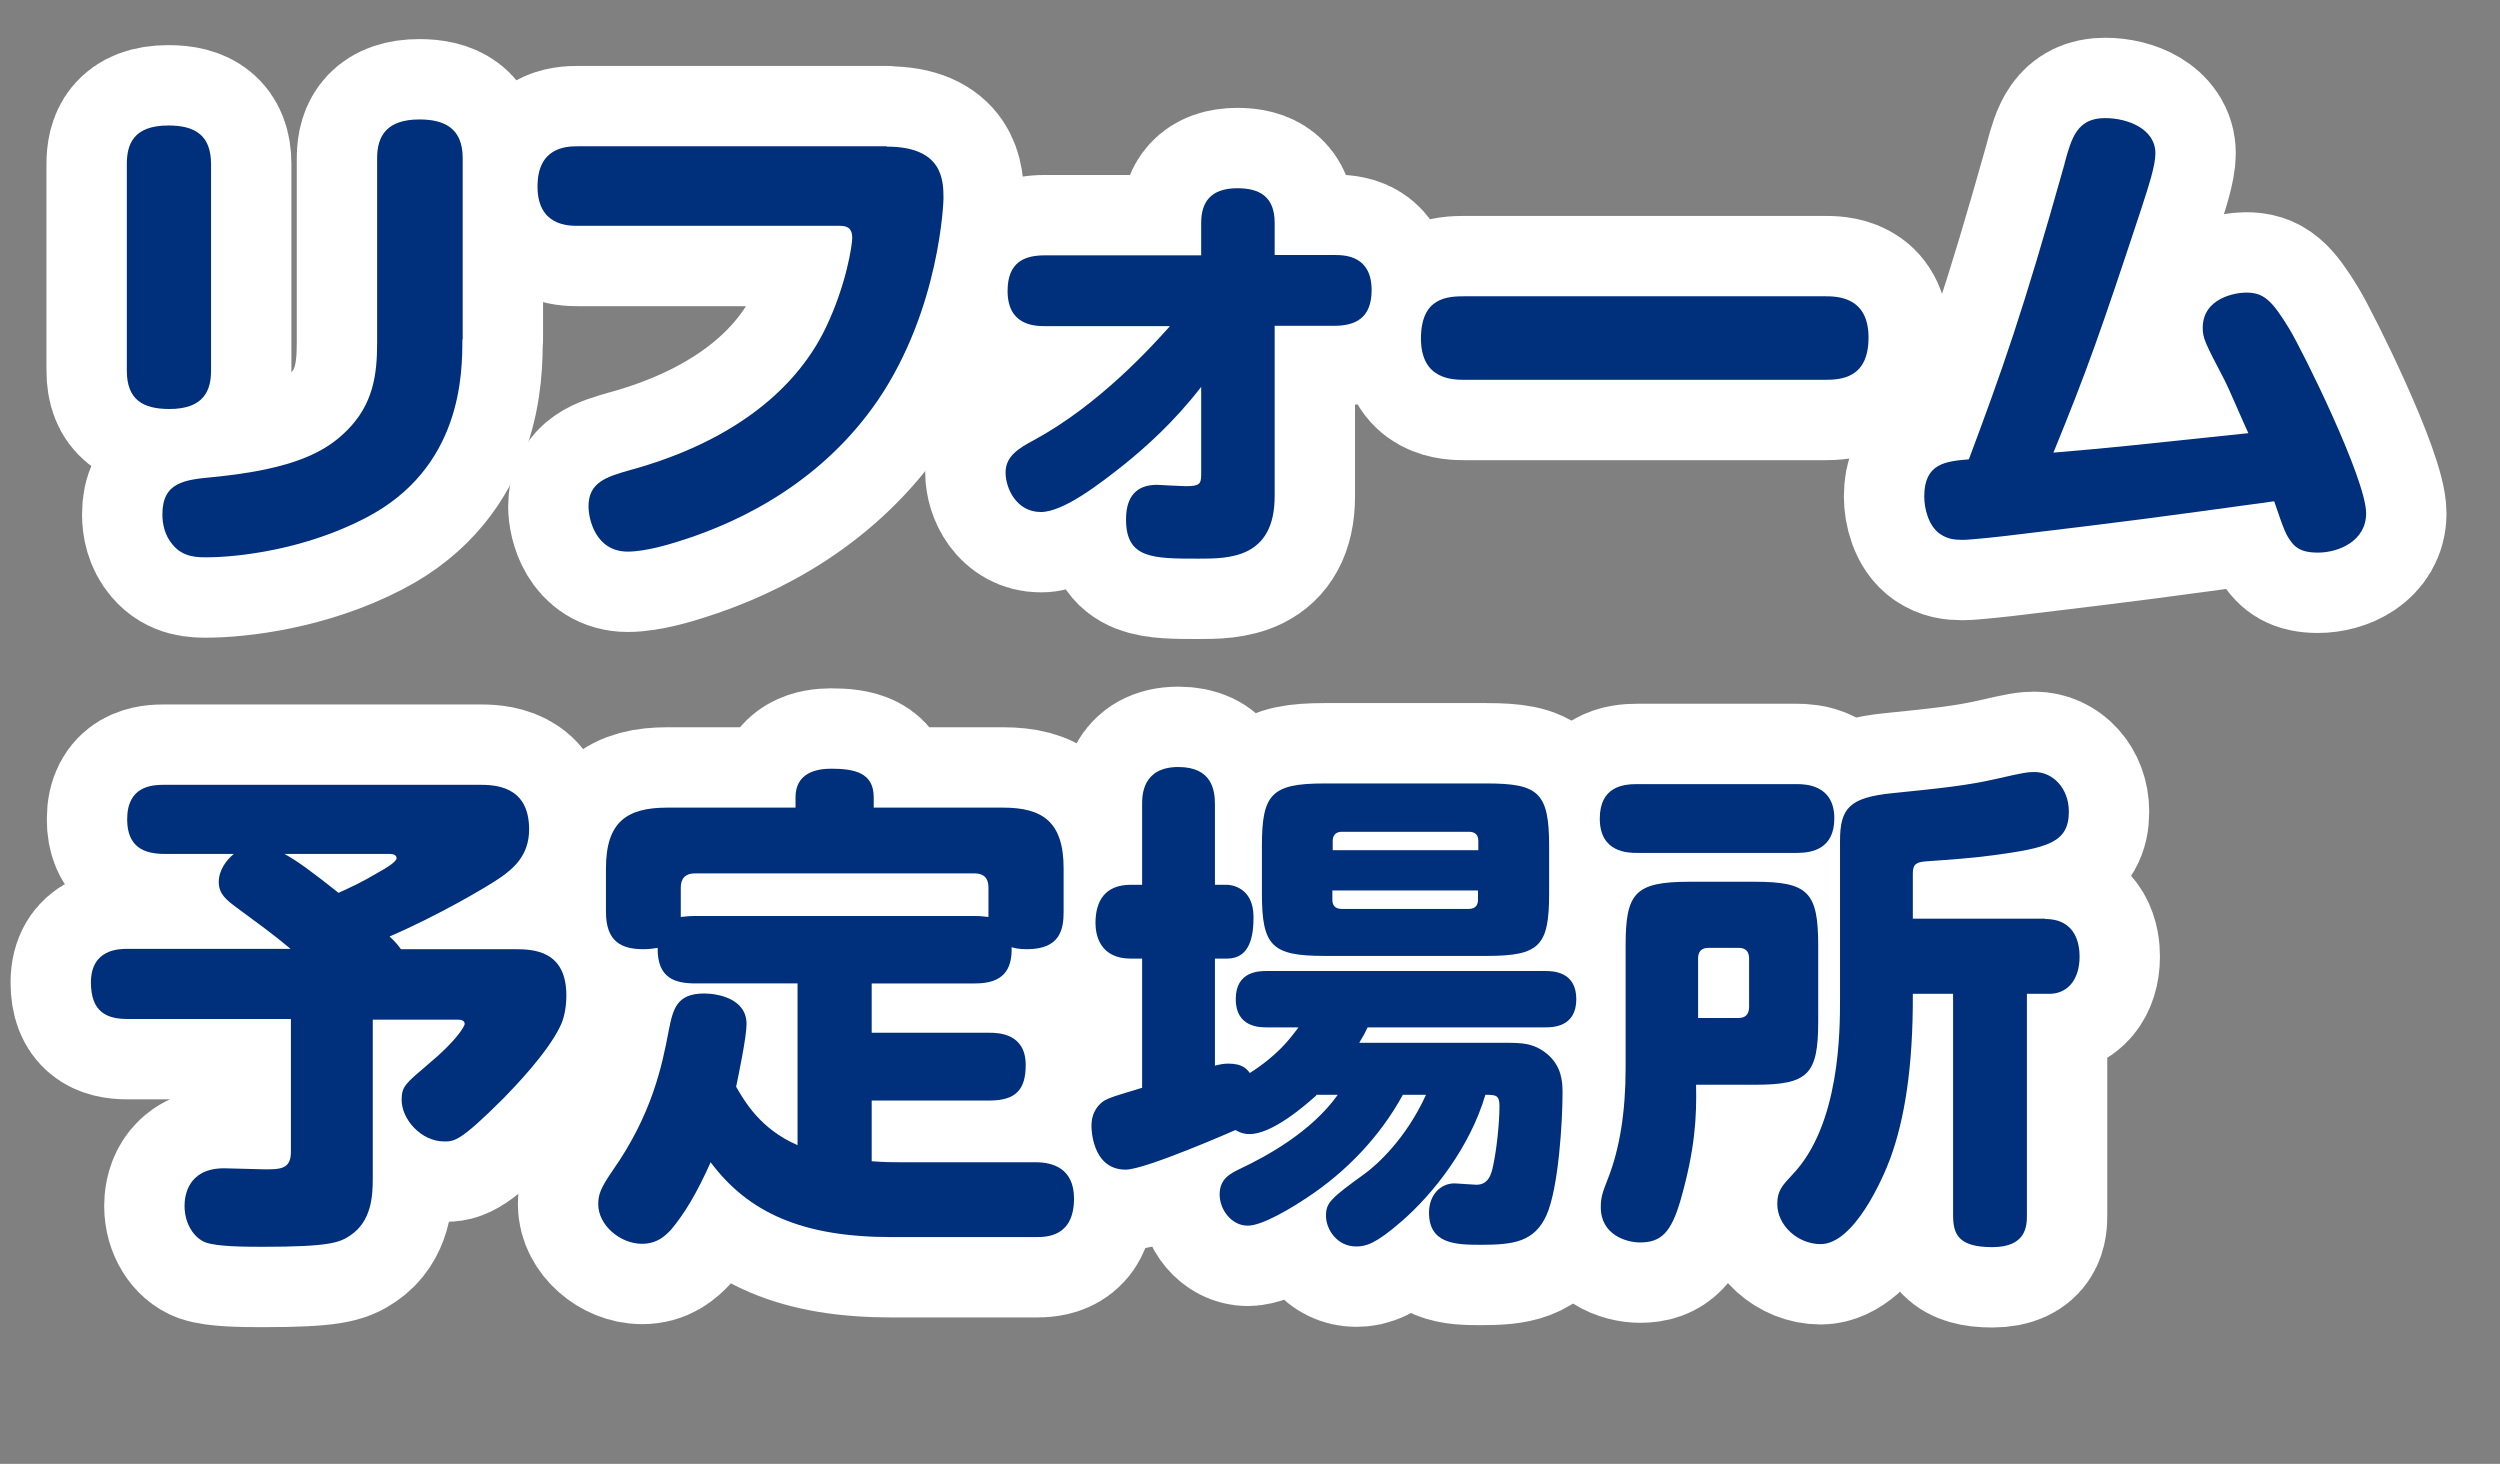
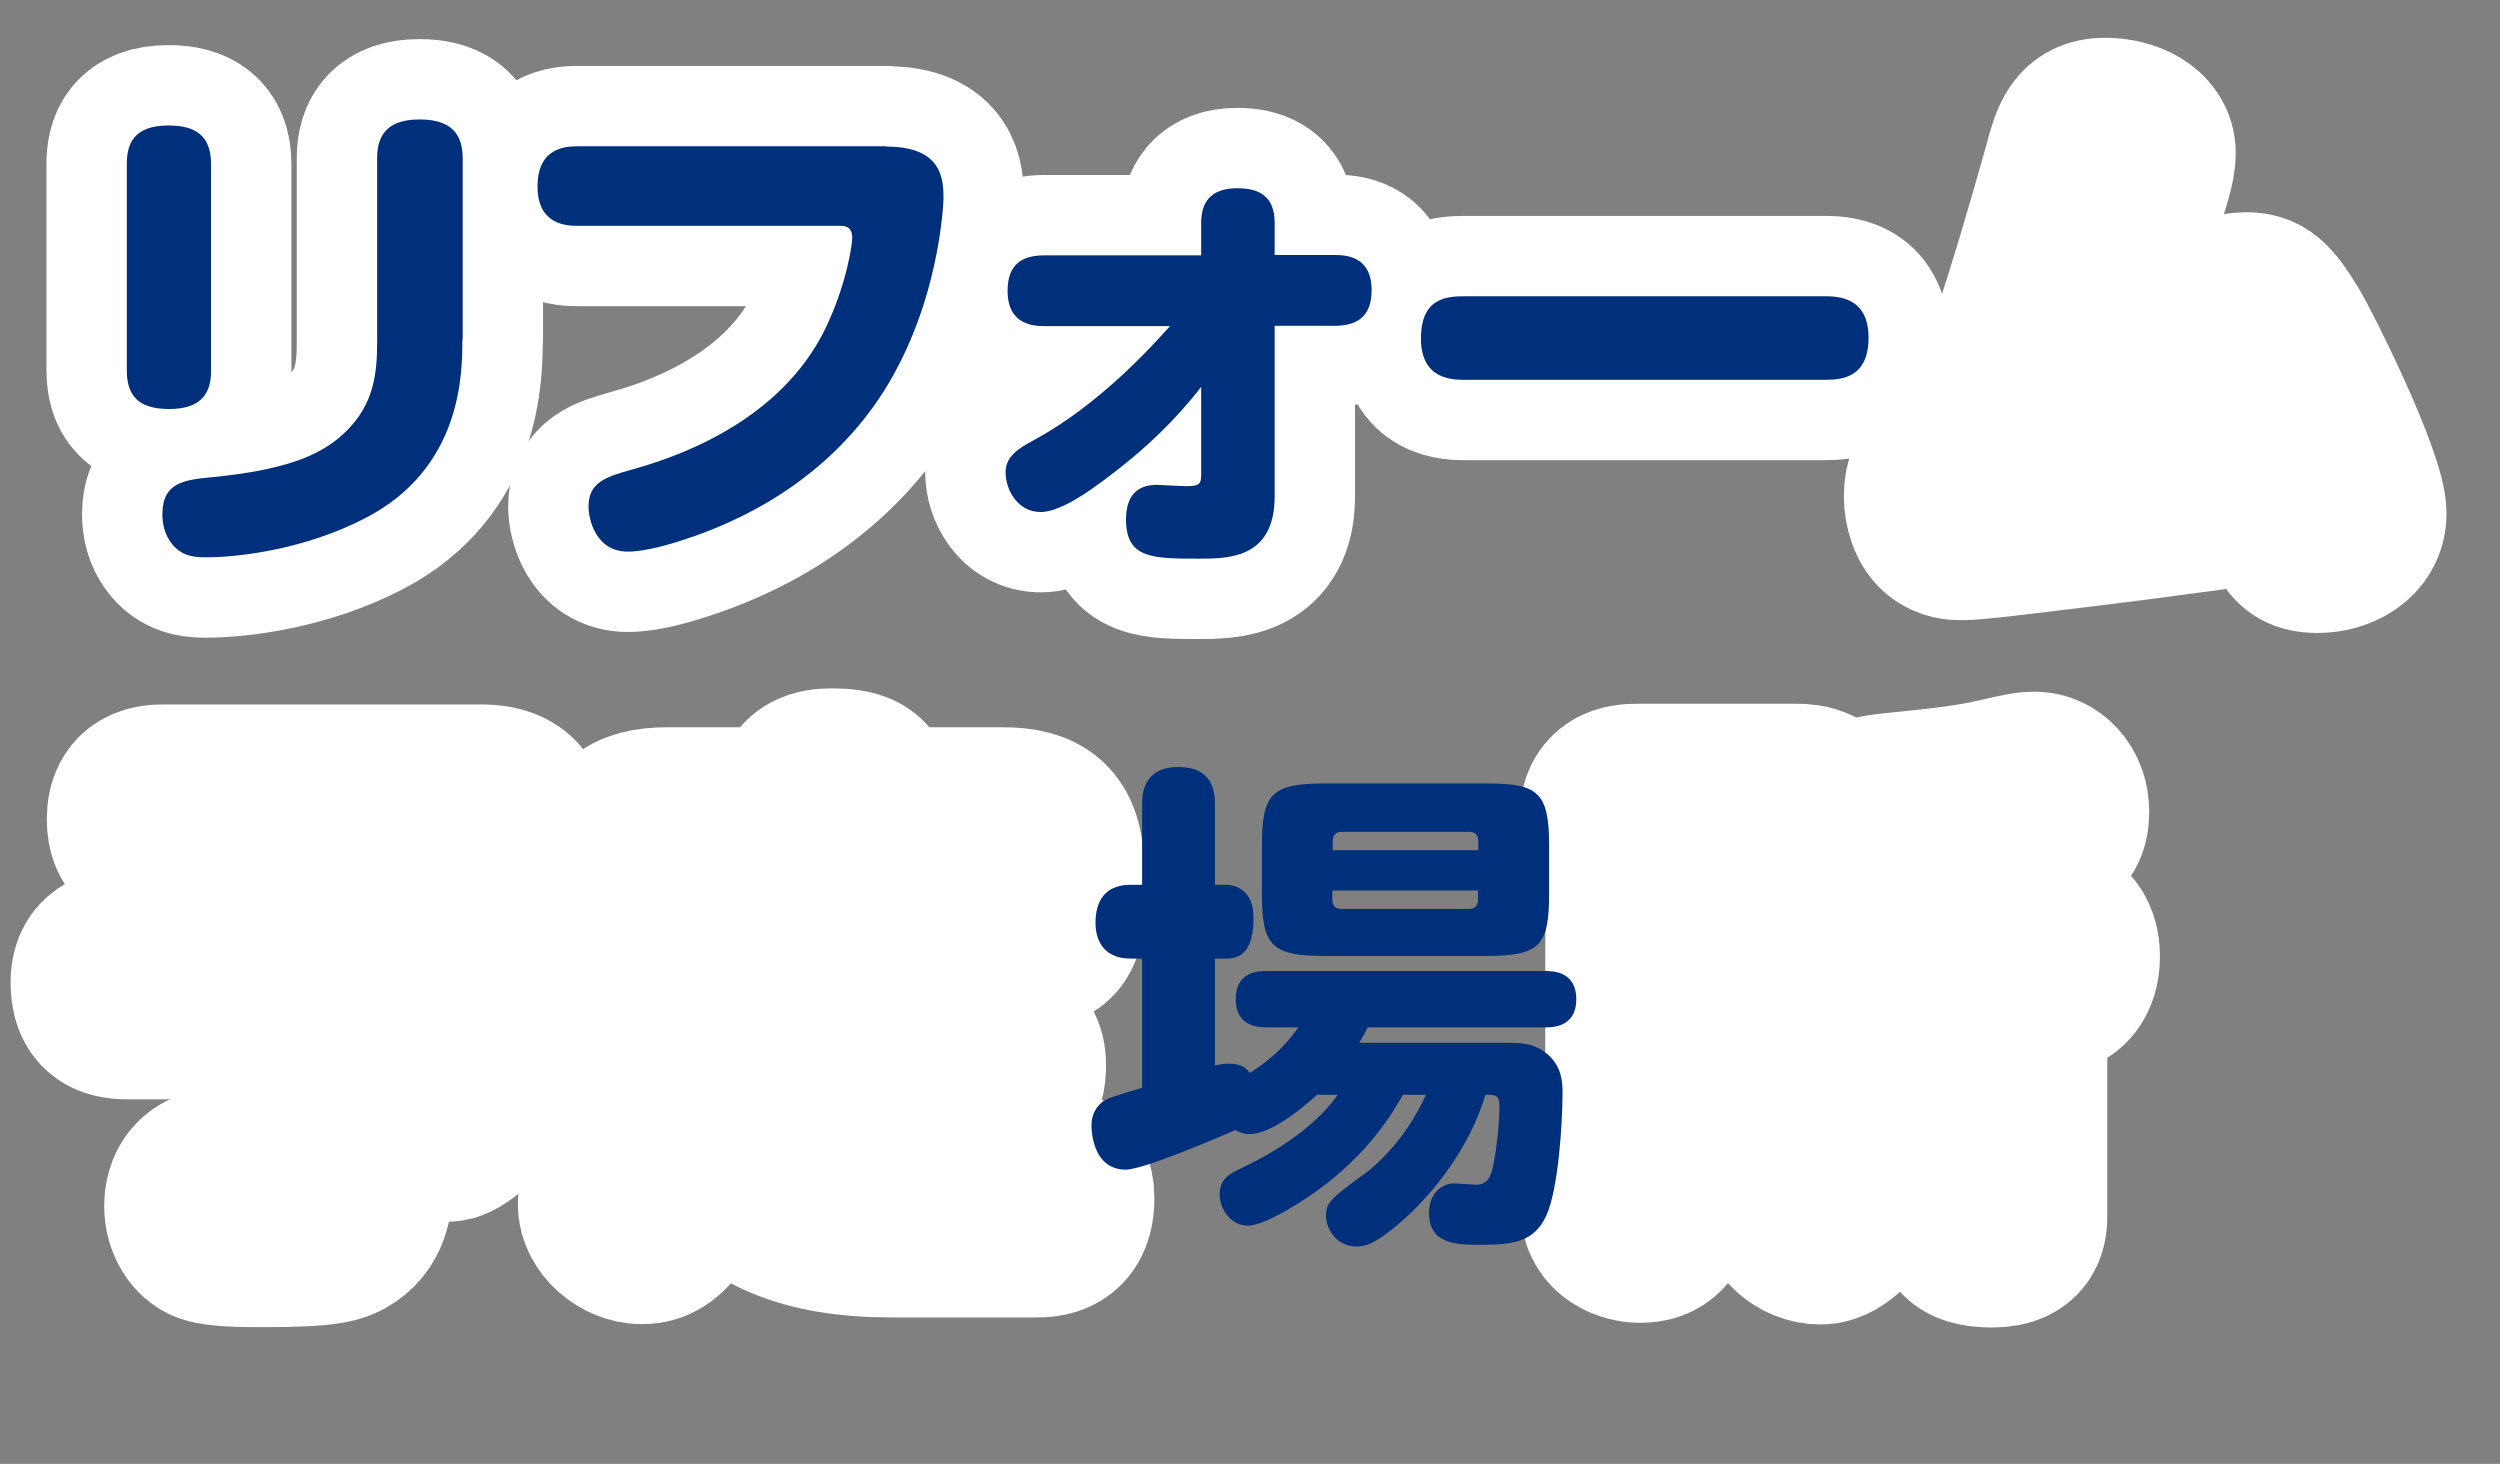
<svg xmlns="http://www.w3.org/2000/svg" id="_レイヤー_2" width="74.51" height="43.63" viewBox="0 0 74.51 43.63">
  <rect x="0" y="0" width="74.51" height="43.63" fill="#808080" stroke="none" />
  <defs>
    <style>.cls-1{stroke:#fff;stroke-linecap:round;stroke-linejoin:round;stroke-width:4.79px;}.cls-1,.cls-2{fill:none;}.cls-3{fill:#002f7b;}</style>
  </defs>
  <g id="_レイヤー_1-2">
    <g>
      <g>
        <path class="cls-1" d="m6.29,11.05c0,.58-.21,1.14-1.24,1.14-.78,0-1.27-.27-1.27-1.14v-6.16c0-.57.18-1.15,1.24-1.15.79,0,1.27.29,1.27,1.15v6.16Zm7.49-.94c0,.99,0,3.84-2.89,5.33-1.81.94-3.79,1.17-4.74,1.17-.27,0-.69,0-1-.37-.25-.29-.31-.64-.31-.91,0-.96.66-1.03,1.5-1.11,2.47-.24,3.39-.78,4-1.39.78-.78.9-1.65.9-2.62v-5.5c0-.67.3-1.15,1.26-1.15.73,0,1.29.25,1.29,1.15v5.41Z" />
        <path class="cls-1" d="m26.43,4.37c1.66,0,1.69.99,1.69,1.54,0,.08-.1,3.28-1.95,6.01-1.62,2.37-3.97,3.6-5.93,4.21-.28.09-1,.31-1.53.31-.96,0-1.17-.97-1.17-1.35,0-.72.54-.88,1.24-1.08,2.85-.78,4.88-2.26,5.83-4.24.61-1.27.79-2.46.79-2.68,0-.34-.21-.36-.39-.36h-7.79c-.28,0-1.2,0-1.2-1.17s.85-1.2,1.2-1.2h9.2Z" />
        <path class="cls-1" d="m35.8,6.64c0-.6.27-1.03,1.08-1.03.66,0,1.11.25,1.11,1.03v.96h1.78c.34,0,1.11.03,1.11,1.05,0,.85-.51,1.06-1.11,1.06h-1.78v5.08c0,1.86-1.38,1.86-2.26,1.86-1.38,0-2.17,0-2.17-1.17,0-.85.48-1.03.93-1.03.01,0,.72.04.85.04.4,0,.46-.06.46-.34v-2.62c-.81,1.05-1.66,1.8-2.29,2.31-.72.57-1.81,1.42-2.49,1.42-.72,0-1.05-.7-1.05-1.18s.39-.72.84-.96c1.96-1.06,3.54-2.82,4.06-3.4h-3.73c-.34,0-1.11-.04-1.11-1.05,0-.87.52-1.06,1.11-1.06h4.66v-.96Z" />
        <path class="cls-1" d="m43.67,11.32c-.37,0-1.32,0-1.32-1.23s.79-1.26,1.32-1.26h10.7c.37,0,1.32,0,1.32,1.23s-.84,1.26-1.32,1.26h-10.7Z" />
        <path class="cls-1" d="m61.53,4.88c.21-.78.38-1.36,1.21-1.36.69,0,1.5.33,1.5,1.05,0,.36-.19.94-.43,1.68-1.21,3.66-1.6,4.77-2.61,7.24,1.89-.16,2.29-.21,5.81-.58-.17-.36-.6-1.38-.72-1.6-.57-1.09-.64-1.23-.64-1.54,0-.9,1-1.05,1.29-1.05.52,0,.76.21,1.29,1.08.4.66,2.29,4.48,2.29,5.5,0,.82-.81,1.17-1.44,1.17-.54,0-.7-.19-.82-.36s-.17-.25-.48-1.17c-3.72.51-4.14.57-7.73,1-.31.04-1.3.15-1.56.15s-.45-.03-.66-.17c-.36-.24-.48-.78-.48-1.12,0-.99.63-1.05,1.33-1.11.99-2.65,1.6-4.35,2.85-8.8Z" />
        <path class="cls-1" d="m8.67,30.37H3.8c-.61,0-1.09-.2-1.09-1.09,0-1,.85-1,1.09-1h4.86c-.51-.43-.93-.73-1.62-1.24-.28-.21-.52-.39-.52-.75s.23-.66.45-.84h-2.07c-.6,0-1.11-.2-1.11-1.03,0-.99.73-1.03,1.11-1.03h9.36c.45,0,1.51,0,1.51,1.33,0,.79-.49,1.17-.82,1.41-.42.3-1.98,1.2-3.34,1.78.16.15.24.24.34.38h3.39c.55,0,1.54.03,1.54,1.38,0,.41-.09.73-.18.91-.39.82-1.41,1.86-1.68,2.14-1.3,1.3-1.48,1.3-1.78,1.3-.69,0-1.27-.66-1.27-1.24,0-.4.12-.49.79-1.06.88-.73,1.09-1.15,1.09-1.2,0-.1-.1-.13-.19-.13h-2.55v4.74c0,.52-.04,1.27-.67,1.69-.31.21-.6.34-2.62.34-.61,0-1.35-.01-1.69-.13-.33-.12-.63-.54-.63-1.09,0-.27.08-1.12,1.18-1.12.17,0,.97.03,1.15.03.54.01.84-.01.84-.52v-3.93Zm-.21-4.93c.4.22.81.52,1.63,1.17.37-.17.67-.3,1.24-.64.17-.09.49-.29.49-.39s-.1-.13-.21-.13h-3.16Z" />
        <path class="cls-1" d="m30.87,34.64c.49,0,1.14.17,1.14,1.08,0,1.14-.81,1.15-1.14,1.15h-4.3c-2.65,0-4.26-.72-5.39-2.23-.42.94-.78,1.53-1.18,2.01-.18.19-.42.42-.87.42-.64,0-1.3-.55-1.3-1.18,0-.3.08-.49.42-.99,1.18-1.68,1.48-3.12,1.68-4.18.13-.67.25-1.11,1.06-1.11.36,0,1.26.13,1.26.91,0,.38-.23,1.48-.31,1.87.25.43.72,1.26,1.83,1.74v-4.82h-3.03c-.61,0-1.15-.14-1.14-1.06-.09.01-.21.04-.42.04-.64,0-1.12-.21-1.12-1.11v-1.3c0-1.39.63-1.81,1.83-1.81h3.82v-.31c0-.73.63-.85,1.06-.85.7,0,1.27.12,1.27.85v.31h3.85c1.18,0,1.81.42,1.81,1.81v1.3c0,.51-.1,1.11-1.09,1.11-.24,0-.36-.03-.46-.06.02.67-.25,1.08-1.08,1.08h-3.09v1.47h3.51c.27,0,1.08.02,1.08.96,0,.72-.28,1.06-1.08,1.06h-3.51v1.81c.42.03.64.03.87.03h4.03Zm-1.81-7.34c.19,0,.27.02.4.03v-.88c0-.29-.15-.42-.42-.42h-8.33c-.28,0-.42.15-.42.42v.88c.12-.01.22-.03.43-.03h8.33Z" />
-         <path class="cls-1" d="m39.23,32.65c-.37.33-1.32,1.15-1.99,1.15-.22,0-.34-.08-.42-.12,0,0-2.68,1.18-3.27,1.18-1.02,0-1.02-1.26-1.02-1.3,0-.45.24-.66.37-.75.18-.1.28-.13,1.14-.39v-3.85h-.34c-.91,0-1.05-.69-1.05-1.06,0-.64.27-1.14,1.05-1.14h.34v-2.4c0-.25,0-1.11,1.08-1.11,1,0,1.09.69,1.09,1.11v2.4h.36c.1,0,.79.06.79.96,0,.54-.09,1.24-.79,1.24h-.36v3.19c.16-.04.27-.06.4-.06.42,0,.55.16.64.28.84-.54,1.18-1,1.45-1.36h-.94c-.21,0-.93,0-.93-.84s.7-.84.93-.84h8.29c.21,0,.93,0,.93.84s-.72.84-.93.84h-5.29c-.08.17-.1.21-.25.46h4.35c.49,0,.85,0,1.26.34.42.36.45.81.45,1.14,0,.88-.12,2.86-.48,3.66-.36.79-.97.88-1.96.88-.76,0-1.54-.03-1.54-.96,0-.54.36-.87.75-.87.1,0,.57.04.66.04.36,0,.45-.3.51-.61.1-.48.18-1.24.18-1.74,0-.33-.12-.33-.42-.33-.45,1.53-1.53,2.94-2.52,3.79-.76.66-1.05.73-1.33.73-.58,0-.9-.52-.9-.91s.12-.51,1.17-1.27c.34-.25,1.21-1.02,1.81-2.34h-.69c-.67,1.23-1.68,2.29-2.85,3.06-.43.29-1.33.84-1.77.84-.49,0-.84-.48-.84-.93,0-.48.33-.63.64-.78.76-.36,2.1-1.09,2.88-2.19h-.64Zm6.94-6.02c0,1.56-.28,1.86-1.86,1.86h-4.84c-1.57,0-1.86-.3-1.86-1.86v-1.42c0-1.54.28-1.86,1.86-1.86h4.84c1.54,0,1.86.27,1.86,1.86v1.42Zm-2.11-1.29v-.28c0-.17-.09-.27-.28-.27h-3.79c-.19,0-.27.12-.27.27v.28h4.35Zm0,1.2h-4.35v.28c0,.15.07.27.28.27h3.78c.21,0,.28-.12.28-.27v-.28Z" />
        <path class="cls-1" d="m53.56,23.37c.25,0,1.11.02,1.11,1.02,0,.91-.66,1.03-1.11,1.03h-4.77c-.25,0-1.11,0-1.11-1.02,0-.96.7-1.03,1.11-1.03h4.77Zm-5.11,4.81c0-1.56.27-1.9,1.9-1.9h1.95c1.59,0,1.89.31,1.89,1.9v2.26c0,1.59-.3,1.89-1.89,1.89h-1.75c.02.97-.03,1.92-.46,3.43-.28.97-.58,1.27-1.21,1.27-.4,0-1.17-.22-1.17-1.05,0-.31.06-.46.22-.87.34-.87.52-1.96.52-3.28v-3.66Zm2.16,2.16h1.21c.19,0,.31-.1.31-.33v-1.44c0-.21-.1-.32-.31-.32h-.9c-.21,0-.31.11-.31.32v1.77Zm10.34-2.95c.94,0,1.03.78,1.03,1.12,0,.7-.37,1.11-.9,1.11h-.67v6.59c0,.3,0,.96-1.03.96s-1.17-.4-1.17-.96v-6.59h-1.2c.01,2.2-.25,3.75-.67,4.9-.22.6-1.08,2.56-2.08,2.56-.66,0-1.29-.54-1.29-1.2,0-.39.15-.55.45-.87,1.42-1.48,1.42-4.29,1.42-5.23v-4.72c0-.97.28-1.29,1.56-1.42,1.48-.15,2.23-.23,3.07-.42.87-.2.97-.21,1.17-.21.54,0,1.02.48,1.02,1.18,0,.93-.64,1.08-2.25,1.3-.66.09-1.29.13-1.98.18-.31.02-.42.08-.42.36v1.35h3.94Z" />
      </g>
      <g>
        <path class="cls-3" d="m6.29,11.05c0,.58-.21,1.14-1.24,1.14-.78,0-1.27-.27-1.27-1.14v-6.16c0-.57.18-1.15,1.24-1.15.79,0,1.27.29,1.27,1.15v6.16Zm7.49-.94c0,.99,0,3.84-2.89,5.33-1.81.94-3.79,1.17-4.74,1.17-.27,0-.69,0-1-.37-.25-.29-.31-.64-.31-.91,0-.96.66-1.03,1.5-1.11,2.47-.24,3.39-.78,4-1.39.78-.78.9-1.65.9-2.62v-5.5c0-.67.3-1.15,1.26-1.15.73,0,1.29.25,1.29,1.15v5.41Z" />
        <path class="cls-3" d="m26.43,4.37c1.66,0,1.69.99,1.69,1.54,0,.08-.1,3.28-1.95,6.01-1.62,2.37-3.97,3.6-5.93,4.21-.28.09-1,.31-1.53.31-.96,0-1.17-.97-1.17-1.35,0-.72.54-.88,1.24-1.08,2.85-.78,4.88-2.26,5.83-4.24.61-1.27.79-2.46.79-2.68,0-.34-.21-.36-.39-.36h-7.79c-.28,0-1.2,0-1.2-1.17s.85-1.2,1.2-1.2h9.2Z" />
        <path class="cls-3" d="m35.8,6.64c0-.6.27-1.03,1.08-1.03.66,0,1.11.25,1.11,1.03v.96h1.78c.34,0,1.11.03,1.11,1.05,0,.85-.51,1.06-1.11,1.06h-1.78v5.08c0,1.86-1.38,1.86-2.26,1.86-1.38,0-2.17,0-2.17-1.17,0-.85.48-1.03.93-1.03.01,0,.72.04.85.04.4,0,.46-.06.46-.34v-2.62c-.81,1.05-1.66,1.8-2.29,2.31-.72.57-1.81,1.42-2.49,1.42-.72,0-1.05-.7-1.05-1.18s.39-.72.84-.96c1.96-1.06,3.54-2.82,4.06-3.4h-3.73c-.34,0-1.11-.04-1.11-1.05,0-.87.52-1.06,1.11-1.06h4.66v-.96Z" />
        <path class="cls-3" d="m43.67,11.32c-.37,0-1.32,0-1.32-1.23s.79-1.26,1.32-1.26h10.7c.37,0,1.32,0,1.32,1.23s-.84,1.26-1.32,1.26h-10.7Z" />
-         <path class="cls-3" d="m61.53,4.88c.21-.78.38-1.36,1.21-1.36.69,0,1.5.33,1.5,1.05,0,.36-.19.94-.43,1.68-1.21,3.66-1.6,4.77-2.61,7.24,1.89-.16,2.29-.21,5.81-.58-.17-.36-.6-1.38-.72-1.6-.57-1.09-.64-1.23-.64-1.54,0-.9,1-1.05,1.29-1.05.52,0,.76.21,1.29,1.08.4.66,2.29,4.48,2.29,5.5,0,.82-.81,1.17-1.44,1.17-.54,0-.7-.19-.82-.36s-.17-.25-.48-1.17c-3.72.51-4.14.57-7.73,1-.31.04-1.3.15-1.56.15s-.45-.03-.66-.17c-.36-.24-.48-.78-.48-1.12,0-.99.63-1.05,1.33-1.11.99-2.65,1.6-4.35,2.85-8.8Z" />
-         <path class="cls-3" d="m8.67,30.37H3.8c-.61,0-1.09-.2-1.09-1.09,0-1,.85-1,1.09-1h4.86c-.51-.43-.93-.73-1.62-1.24-.28-.21-.52-.39-.52-.75s.23-.66.45-.84h-2.07c-.6,0-1.11-.2-1.11-1.03,0-.99.73-1.03,1.11-1.03h9.36c.45,0,1.51,0,1.51,1.33,0,.79-.49,1.17-.82,1.41-.42.3-1.98,1.2-3.34,1.78.16.15.24.24.34.38h3.39c.55,0,1.54.03,1.54,1.38,0,.41-.09.73-.18.91-.39.82-1.41,1.86-1.68,2.14-1.3,1.3-1.48,1.3-1.78,1.3-.69,0-1.27-.66-1.27-1.24,0-.4.12-.49.79-1.06.88-.73,1.09-1.15,1.09-1.2,0-.1-.1-.13-.19-.13h-2.55v4.74c0,.52-.04,1.27-.67,1.69-.31.21-.6.34-2.62.34-.61,0-1.35-.01-1.69-.13-.33-.12-.63-.54-.63-1.09,0-.27.08-1.12,1.18-1.12.17,0,.97.03,1.15.03.54.01.84-.01.84-.52v-3.93Zm-.21-4.93c.4.22.81.52,1.63,1.17.37-.17.67-.3,1.24-.64.17-.09.49-.29.49-.39s-.1-.13-.21-.13h-3.16Z" />
-         <path class="cls-3" d="m30.87,34.64c.49,0,1.14.17,1.14,1.08,0,1.14-.81,1.15-1.14,1.15h-4.3c-2.65,0-4.26-.72-5.39-2.23-.42.94-.78,1.53-1.18,2.01-.18.19-.42.42-.87.42-.64,0-1.3-.55-1.3-1.18,0-.3.08-.49.42-.99,1.18-1.68,1.48-3.12,1.68-4.18.13-.67.25-1.11,1.06-1.11.36,0,1.26.13,1.26.91,0,.38-.23,1.48-.31,1.87.25.43.72,1.26,1.83,1.74v-4.82h-3.03c-.61,0-1.15-.14-1.14-1.06-.09.01-.21.04-.42.04-.64,0-1.12-.21-1.12-1.11v-1.3c0-1.39.63-1.81,1.83-1.81h3.82v-.31c0-.73.63-.85,1.06-.85.7,0,1.27.12,1.27.85v.31h3.85c1.18,0,1.81.42,1.81,1.81v1.3c0,.51-.1,1.11-1.09,1.11-.24,0-.36-.03-.46-.06.02.67-.25,1.08-1.08,1.08h-3.09v1.47h3.51c.27,0,1.08.02,1.08.96,0,.72-.28,1.06-1.08,1.06h-3.51v1.81c.42.03.64.03.87.03h4.03Zm-1.81-7.34c.19,0,.27.02.4.03v-.88c0-.29-.15-.42-.42-.42h-8.33c-.28,0-.42.15-.42.42v.88c.12-.01.22-.03.43-.03h8.33Z" />
        <path class="cls-3" d="m39.23,32.65c-.37.33-1.32,1.15-1.99,1.15-.22,0-.34-.08-.42-.12,0,0-2.68,1.18-3.27,1.18-1.02,0-1.02-1.26-1.02-1.3,0-.45.24-.66.37-.75.18-.1.28-.13,1.14-.39v-3.85h-.34c-.91,0-1.05-.69-1.05-1.06,0-.64.27-1.14,1.05-1.14h.34v-2.4c0-.25,0-1.11,1.08-1.11,1,0,1.09.69,1.09,1.11v2.4h.36c.1,0,.79.06.79.96,0,.54-.09,1.24-.79,1.24h-.36v3.19c.16-.04.27-.06.4-.06.42,0,.55.16.64.28.84-.54,1.18-1,1.45-1.36h-.94c-.21,0-.93,0-.93-.84s.7-.84.93-.84h8.29c.21,0,.93,0,.93.84s-.72.84-.93.84h-5.29c-.08.17-.1.21-.25.46h4.35c.49,0,.85,0,1.26.34.42.36.45.81.45,1.14,0,.88-.12,2.86-.48,3.66-.36.79-.97.88-1.96.88-.76,0-1.54-.03-1.54-.96,0-.54.36-.87.75-.87.1,0,.57.04.66.04.36,0,.45-.3.51-.61.1-.48.18-1.24.18-1.74,0-.33-.12-.33-.42-.33-.45,1.53-1.53,2.94-2.52,3.79-.76.66-1.05.73-1.33.73-.58,0-.9-.52-.9-.91s.12-.51,1.17-1.27c.34-.25,1.21-1.02,1.81-2.34h-.69c-.67,1.23-1.68,2.29-2.85,3.06-.43.29-1.33.84-1.77.84-.49,0-.84-.48-.84-.93,0-.48.33-.63.64-.78.76-.36,2.1-1.09,2.88-2.19h-.64Zm6.94-6.02c0,1.56-.28,1.86-1.86,1.86h-4.84c-1.57,0-1.86-.3-1.86-1.86v-1.42c0-1.54.28-1.86,1.86-1.86h4.84c1.54,0,1.86.27,1.86,1.86v1.42Zm-2.11-1.29v-.28c0-.17-.09-.27-.28-.27h-3.79c-.19,0-.27.12-.27.27v.28h4.35Zm0,1.2h-4.35v.28c0,.15.07.27.28.27h3.78c.21,0,.28-.12.28-.27v-.28Z" />
-         <path class="cls-3" d="m53.56,23.37c.25,0,1.11.02,1.11,1.02,0,.91-.66,1.03-1.11,1.03h-4.77c-.25,0-1.11,0-1.11-1.02,0-.96.7-1.03,1.11-1.03h4.77Zm-5.11,4.81c0-1.56.27-1.9,1.9-1.9h1.95c1.59,0,1.89.31,1.89,1.9v2.26c0,1.59-.3,1.89-1.89,1.89h-1.75c.02.97-.03,1.92-.46,3.43-.28.97-.58,1.27-1.21,1.27-.4,0-1.17-.22-1.17-1.05,0-.31.06-.46.22-.87.34-.87.52-1.96.52-3.28v-3.66Zm2.16,2.16h1.21c.19,0,.31-.1.31-.33v-1.44c0-.21-.1-.32-.31-.32h-.9c-.21,0-.31.11-.31.32v1.77Zm10.34-2.95c.94,0,1.03.78,1.03,1.12,0,.7-.37,1.11-.9,1.11h-.67v6.59c0,.3,0,.96-1.03.96s-1.17-.4-1.17-.96v-6.59h-1.2c.01,2.2-.25,3.75-.67,4.9-.22.6-1.08,2.56-2.08,2.56-.66,0-1.29-.54-1.29-1.2,0-.39.15-.55.45-.87,1.42-1.48,1.42-4.29,1.42-5.23v-4.72c0-.97.28-1.29,1.56-1.42,1.48-.15,2.23-.23,3.07-.42.87-.2.97-.21,1.17-.21.54,0,1.02.48,1.02,1.18,0,.93-.64,1.08-2.25,1.3-.66.09-1.29.13-1.98.18-.31.02-.42.08-.42.36v1.35h3.94Z" />
      </g>
    </g>
    <rect class="cls-2" x="0" width="74.5" height="42" />
  </g>
</svg>